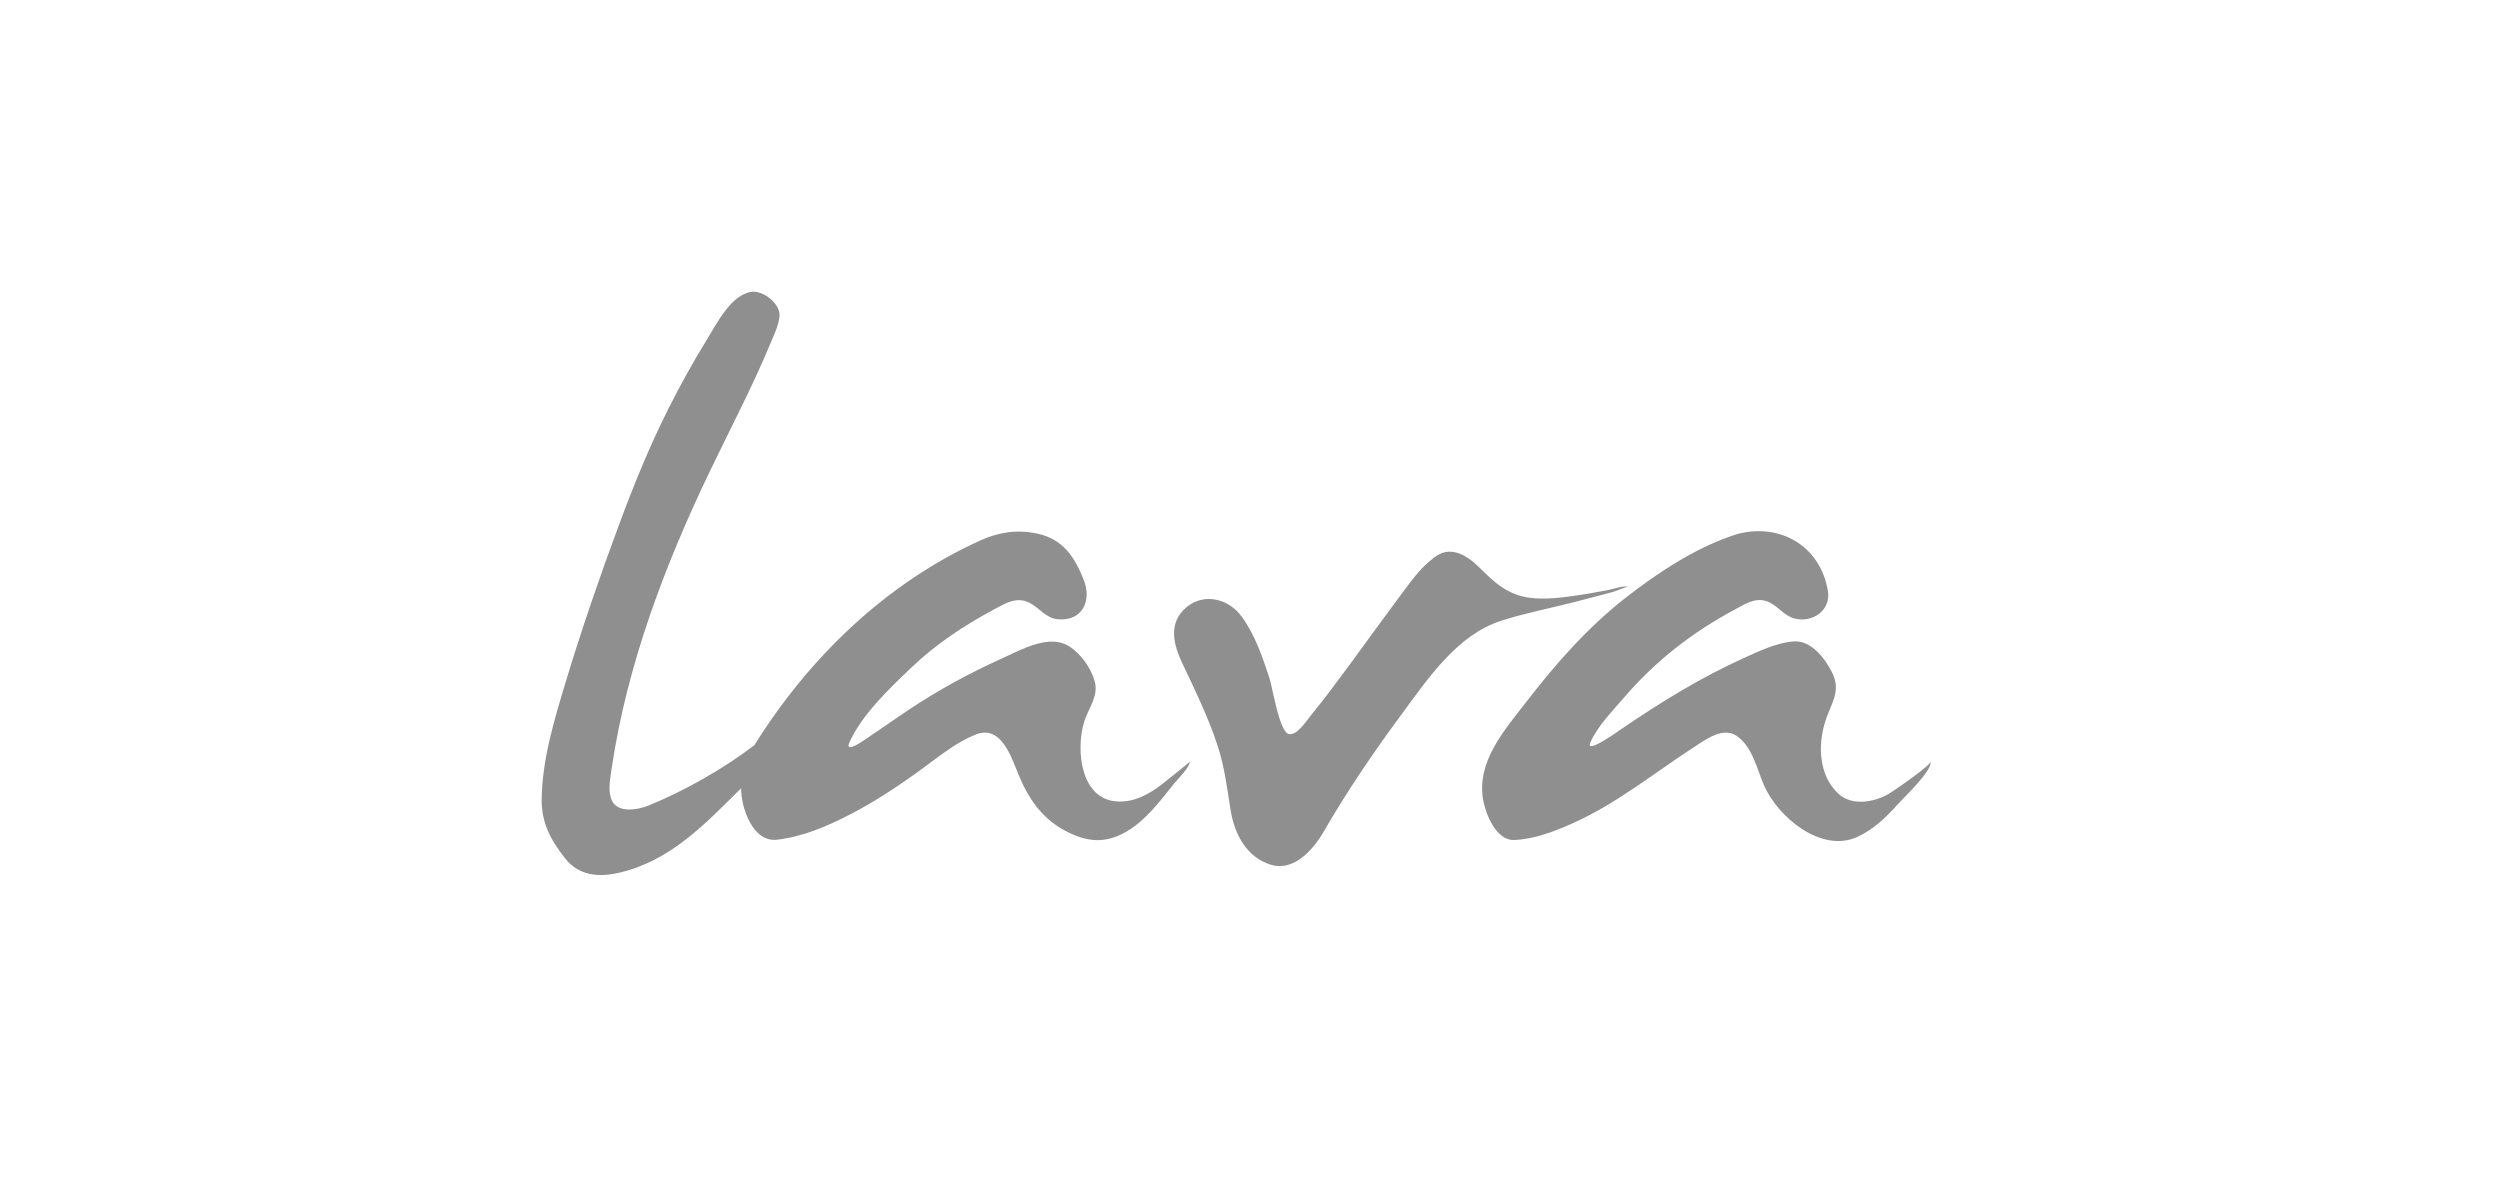
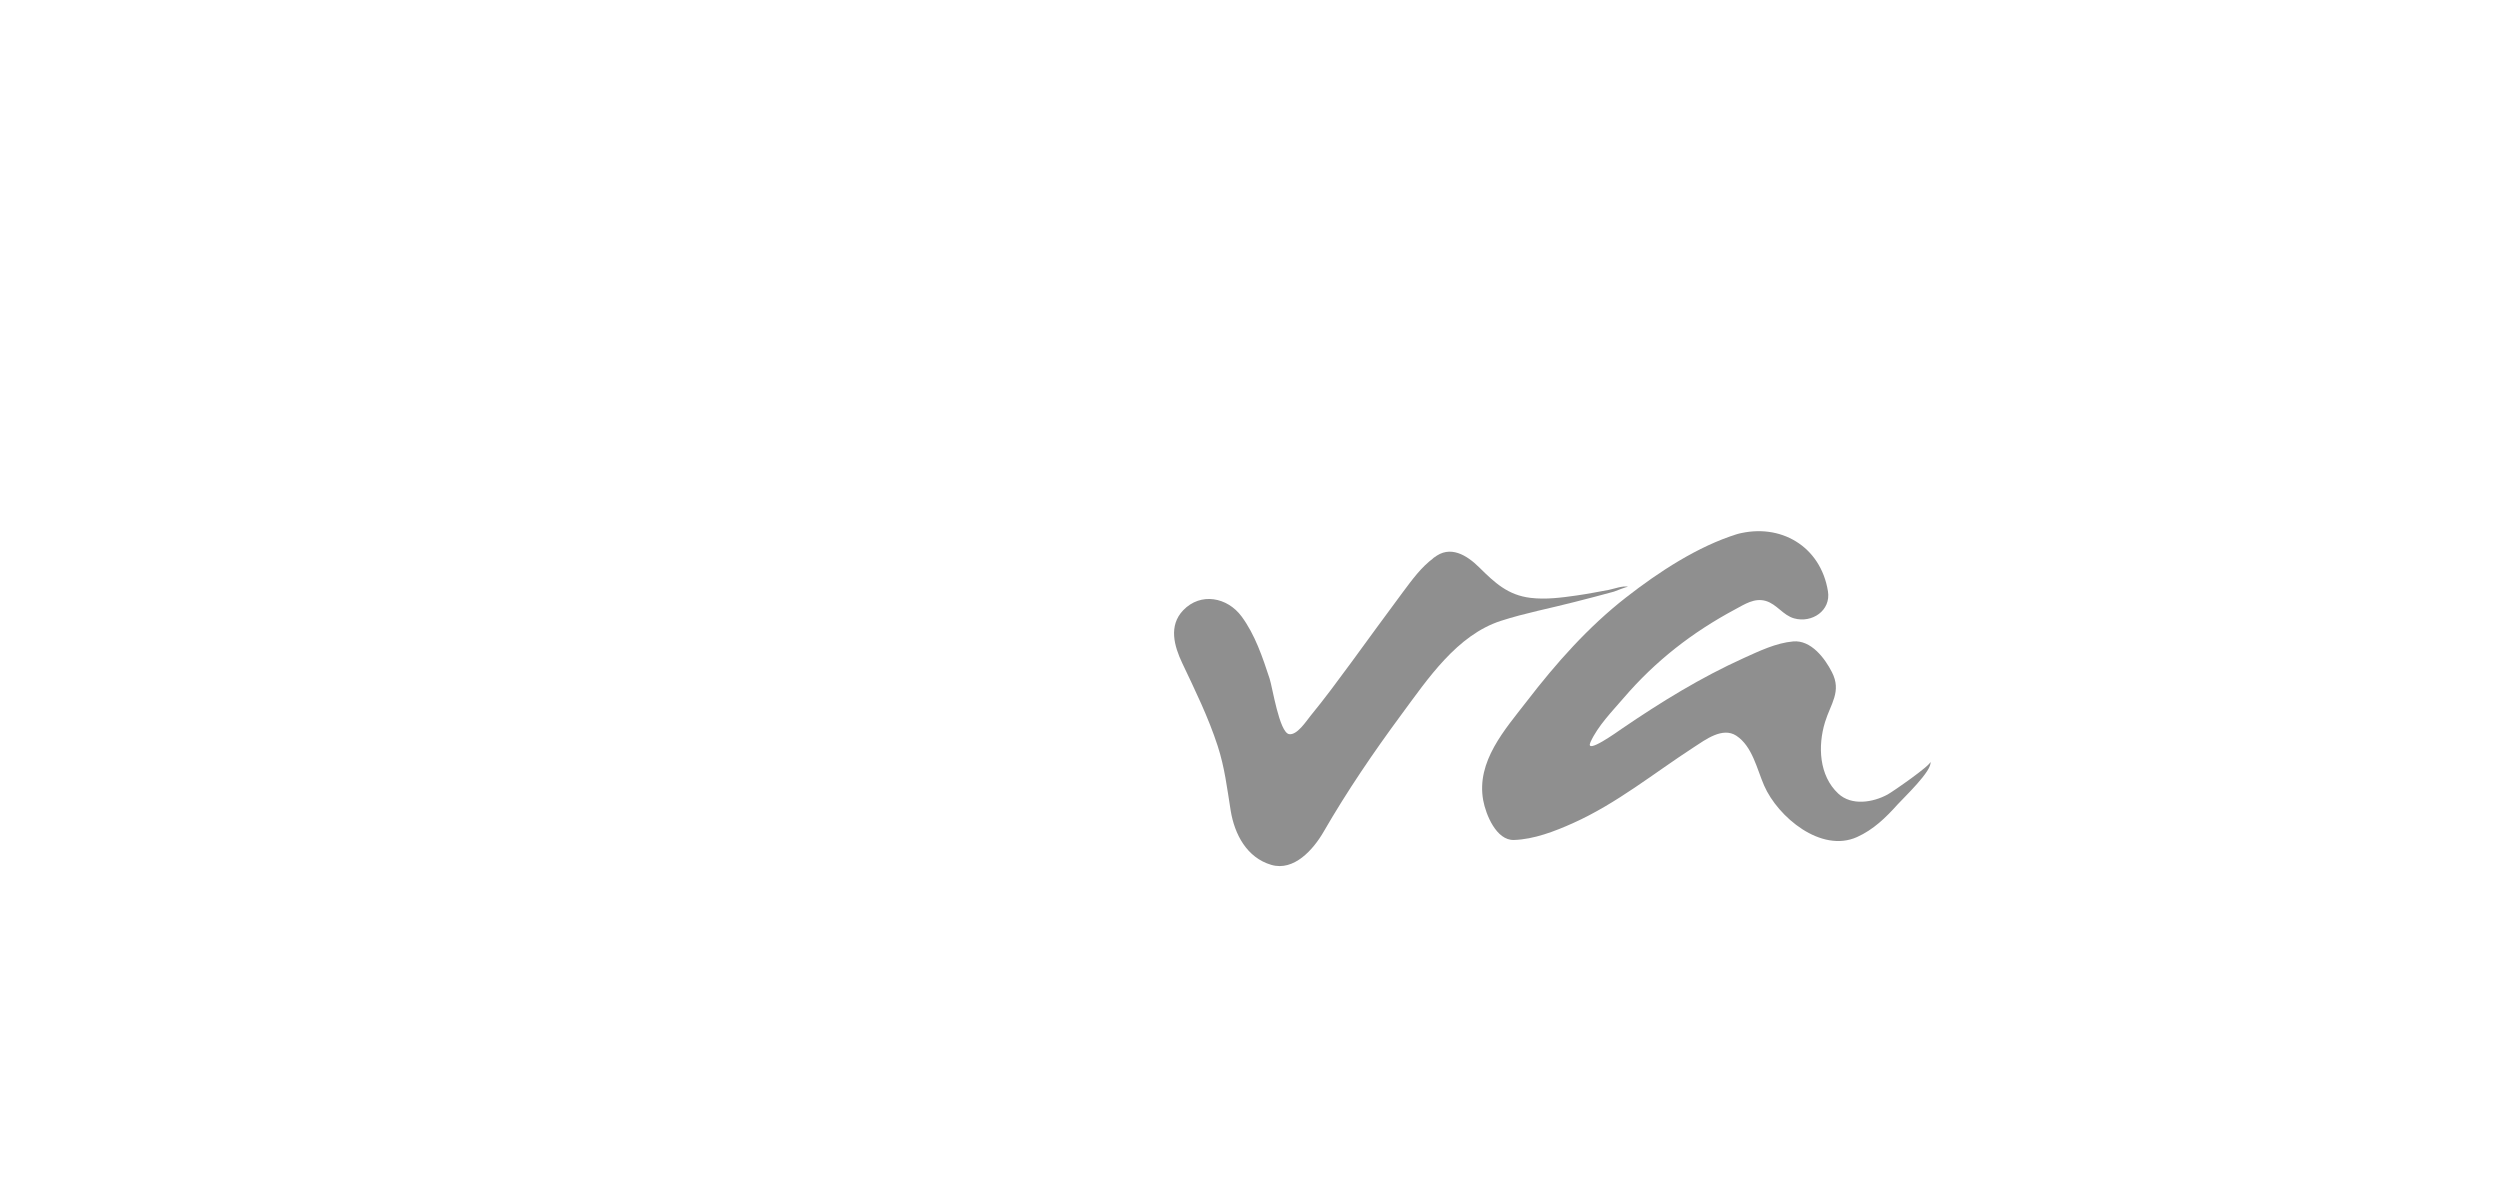
<svg xmlns="http://www.w3.org/2000/svg" version="1.1" id="home_logo_3" x="0px" y="0px" width="180px" height="85px" viewBox="0 0 180 85" enable-background="new 0 0 180 85" xml:space="preserve">
-   <path fill="#8F8F8F" d="M84.52,56.432c-0.964,1.217-2.03,2.639-3.394,3.432c-1.561,0.916-2.907,0.775-4.496-0.084  c-1.647-0.895-2.601-2.317-3.301-4.02c-0.534-1.295-1.272-3.637-3.125-2.855c-1.324,0.531-2.528,1.509-3.672,2.343  c-1.696,1.25-3.464,2.429-5.335,3.396c-1.633,0.844-3.422,1.611-5.262,1.816c-1.739,0.191-2.576-2.297-2.576-3.706  c-2.589,2.569-5.074,5.22-8.772,6.081c-1.462,0.342-2.891,0.23-3.875-1.005c-1.057-1.328-1.734-2.582-1.712-4.3  c0.039-2.866,0.917-5.732,1.738-8.454c1.141-3.78,2.432-7.519,3.803-11.219c1.073-2.896,2.228-5.751,3.622-8.505  c0.852-1.683,1.762-3.334,2.754-4.937c0.69-1.114,1.712-3.194,3.188-3.404c0.839-0.119,2.114,0.861,2.019,1.775  c-0.068,0.667-0.406,1.344-0.659,1.953c-1.301,3.132-2.888,6.134-4.354,9.188c-3.22,6.703-5.966,13.932-7.061,21.34  c-0.1,0.674-0.275,1.521-0.068,2.194c0.357,1.156,1.926,0.86,2.752,0.522c2.573-1.053,5.384-2.647,7.585-4.332  c3.941-6.327,9.509-11.687,16.287-14.749c1.325-0.599,2.665-0.793,4.105-0.476c1.828,0.401,2.669,1.674,3.327,3.349  c0.571,1.466-0.087,2.952-1.845,2.813c-0.898-0.072-1.324-0.802-2.065-1.184c-0.928-0.475-1.738,0.031-2.56,0.474  c-2.177,1.169-4.182,2.495-5.982,4.216c-1.546,1.479-3.513,3.344-4.418,5.334c-0.399,0.875,0.946-0.064,1.143-0.199  c0.979-0.672,1.961-1.338,2.942-2.006c2.201-1.494,4.546-2.757,6.966-3.853c1.368-0.618,3.367-1.763,4.81-0.804  c0.831,0.554,1.519,1.531,1.791,2.496c0.299,1.056-0.475,1.961-0.77,2.938c-0.607,2.011-0.25,5.648,2.492,5.711  c1.155,0.025,2.128-0.492,3.031-1.178c0.15-0.113,2.08-1.635,2.066-1.689C85.731,55.188,84.693,56.214,84.52,56.432  C83.097,58.229,85.952,54.634,84.52,56.432z" />
  <path fill="#8F8F8F" d="M103.238,40.163c1.162-0.961,2.39-0.181,3.271,0.694c1.119,1.106,2.063,1.993,3.688,2.189  c1.091,0.132,2.22-0.013,3.3-0.169c0.784-0.111,1.561-0.262,2.339-0.406c0.333-0.063,1.062-0.336,1.405-0.215  c-0.113-0.04-0.901,0.305-1.038,0.342c-0.945,0.262-1.896,0.504-2.845,0.748c-1.752,0.453-3.563,0.795-5.284,1.352  c-3.167,1.021-5.265,4.169-7.173,6.75c-1.995,2.701-3.92,5.527-5.601,8.441c-0.739,1.279-2.134,2.86-3.766,2.381  c-1.761-0.517-2.647-2.196-2.925-3.912c-0.258-1.603-0.43-3.102-0.938-4.658c-0.677-2.075-1.614-3.983-2.544-5.945  c-0.59-1.244-0.998-2.703,0.061-3.813c1.264-1.321,3.187-0.938,4.203,0.438c0.974,1.315,1.513,2.938,2.021,4.479  c0.205,0.619,0.697,3.865,1.398,3.998c0.576,0.105,1.254-0.957,1.545-1.313c1.023-1.245,1.981-2.549,2.937-3.848  c1.24-1.69,2.466-3.391,3.72-5.07C101.691,41.722,102.318,40.839,103.238,40.163C103.604,39.86,102.872,40.432,103.238,40.163z" />
  <path fill="#8F8F8F" d="M125.098,38.448c3.086-0.814,5.987,0.876,6.514,4.12c0.228,1.394-1.15,2.313-2.435,1.955  c-0.805-0.226-1.241-1.019-2.038-1.254c-0.818-0.242-1.527,0.241-2.222,0.612c-3.074,1.647-5.72,3.701-8.01,6.368  c-0.823,0.959-1.857,2.007-2.39,3.18c-0.44,0.969,1.977-0.77,2.246-0.955c2.832-1.931,5.682-3.688,8.805-5.102  c1.104-0.499,2.318-1.083,3.541-1.189c1.274-0.113,2.27,1.19,2.789,2.211c0.717,1.399-0.096,2.279-0.498,3.604  c-0.521,1.703-0.438,3.844,0.957,5.143c0.959,0.893,2.498,0.637,3.551,0.063c0.361-0.196,3.146-2.125,3.082-2.358  c0.173,0.618-1.971,2.637-2.352,3.063c-0.854,0.955-1.754,1.829-2.931,2.358c-2.581,1.164-5.696-1.433-6.69-3.707  c-0.521-1.194-0.844-2.824-1.998-3.586c-0.99-0.654-2.229,0.284-3.054,0.82c-2.894,1.879-5.548,4.053-8.717,5.475  c-1.301,0.584-2.804,1.164-4.242,1.209c-1.271,0.041-2.026-1.83-2.215-2.855c-0.51-2.805,1.569-5.098,3.142-7.135  c2.111-2.744,4.418-5.35,7.15-7.479C119.416,41.19,122.252,39.324,125.098,38.448C125.861,38.246,124.332,38.683,125.098,38.448z" />
</svg>